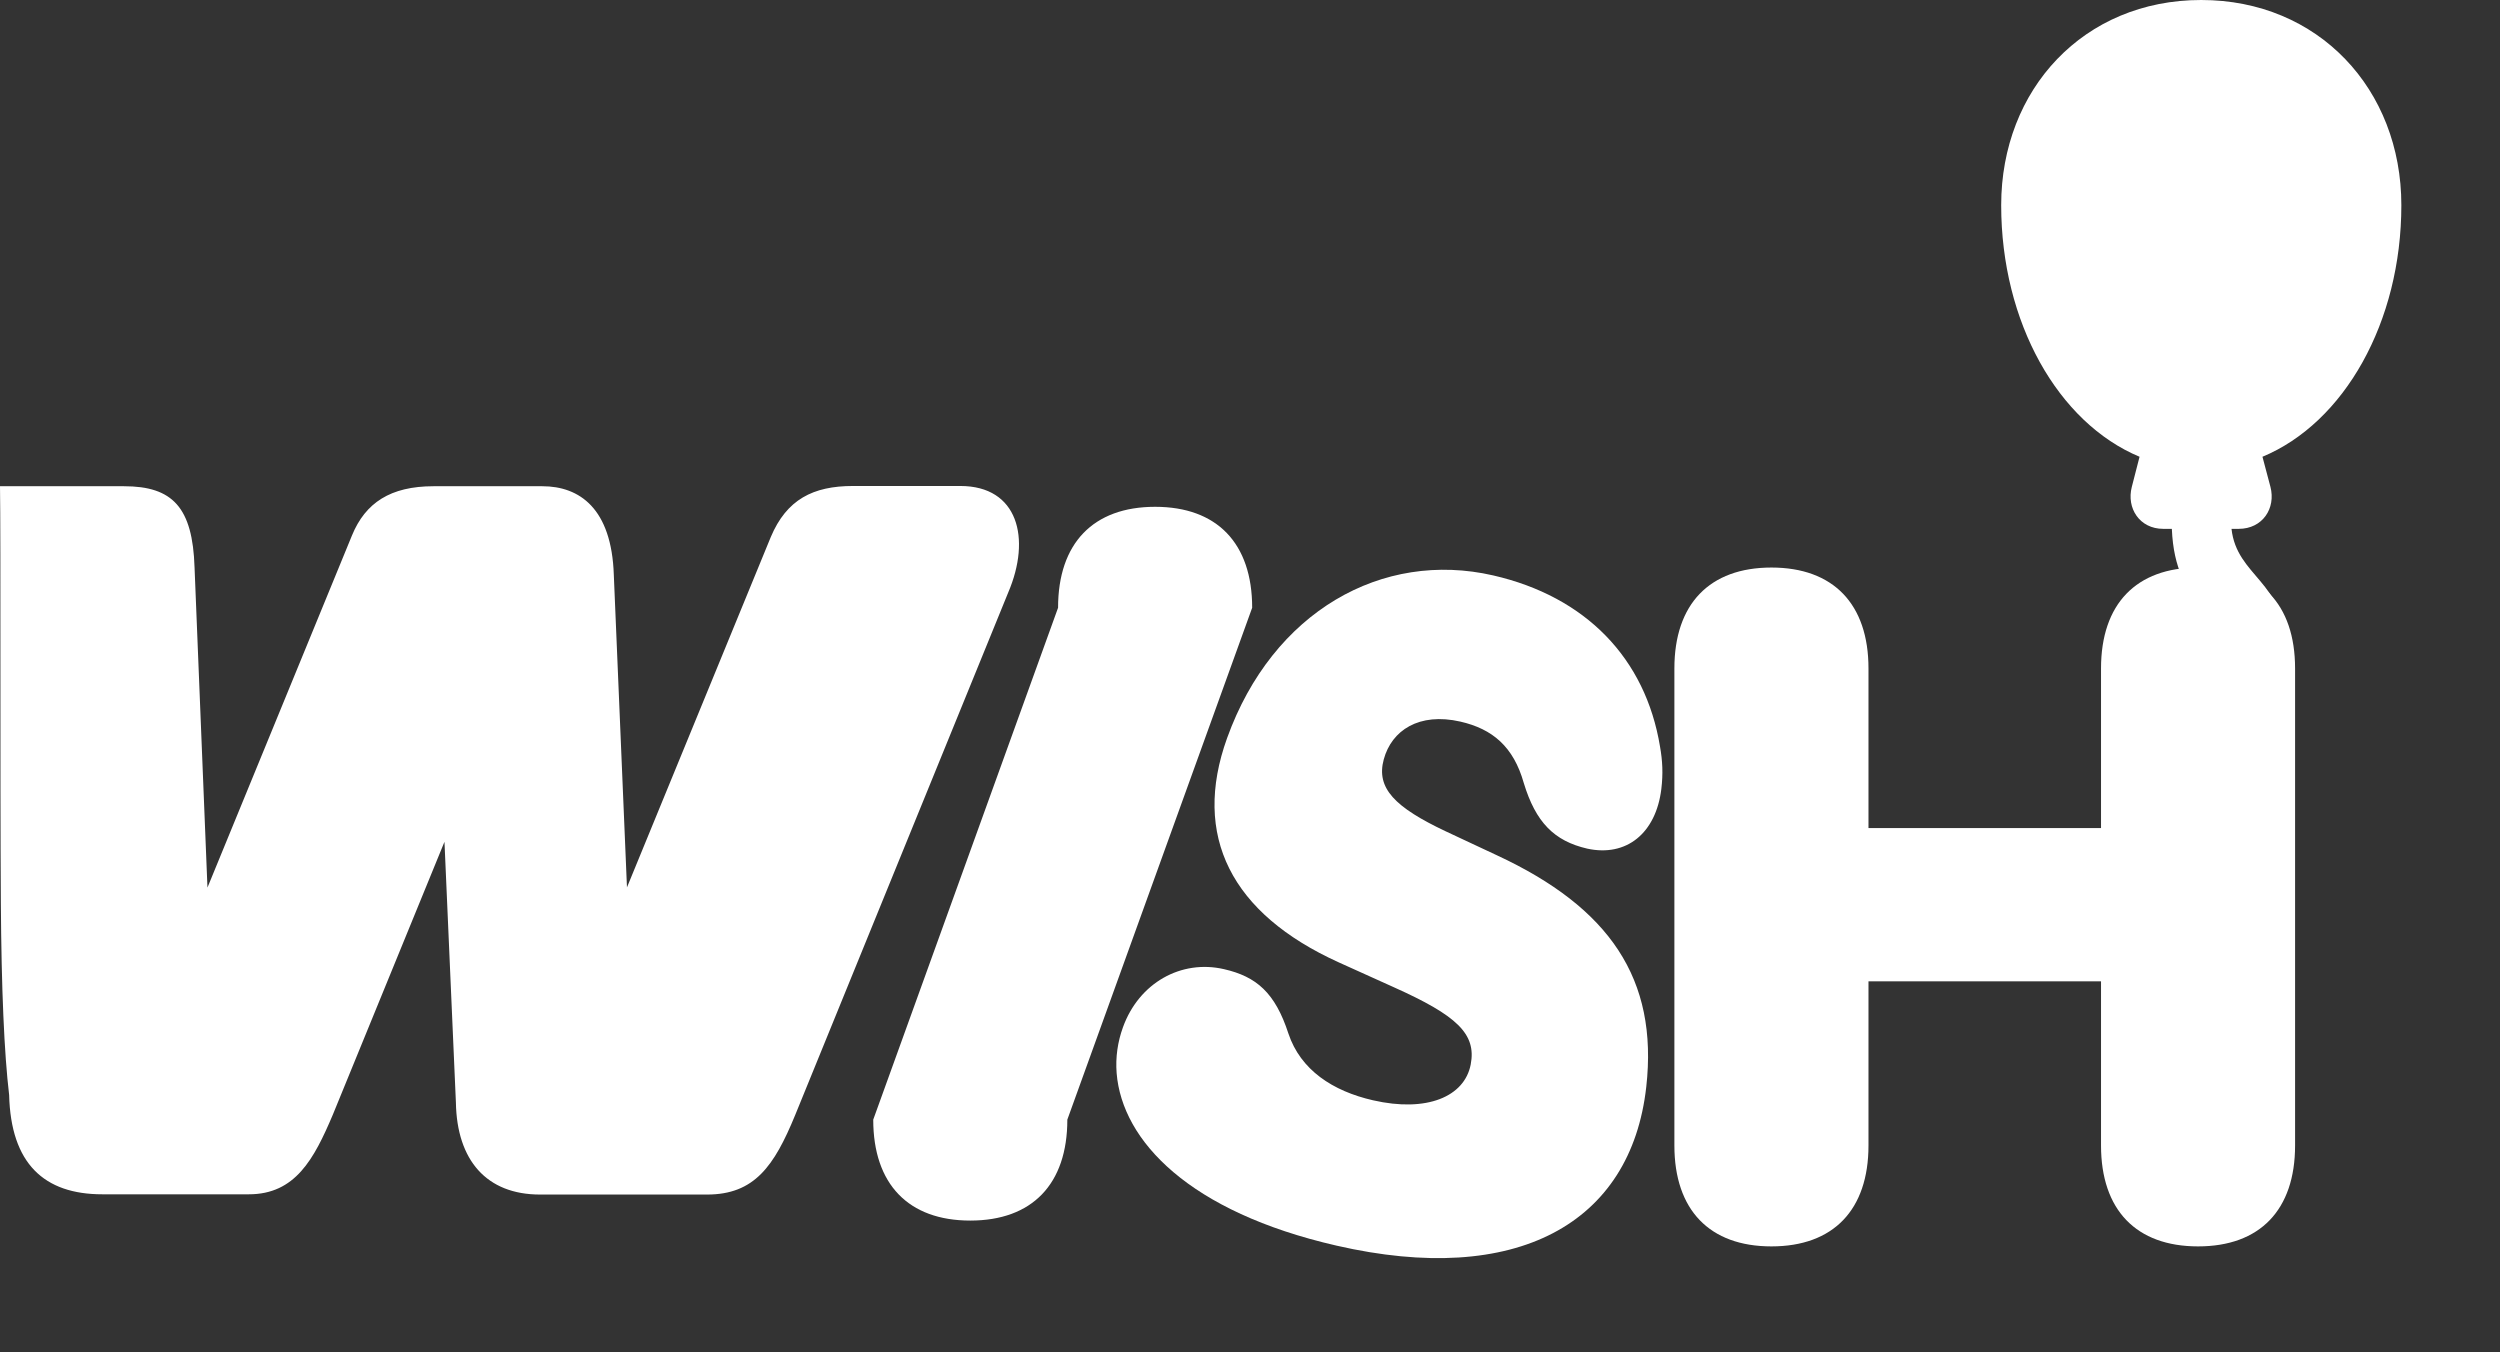
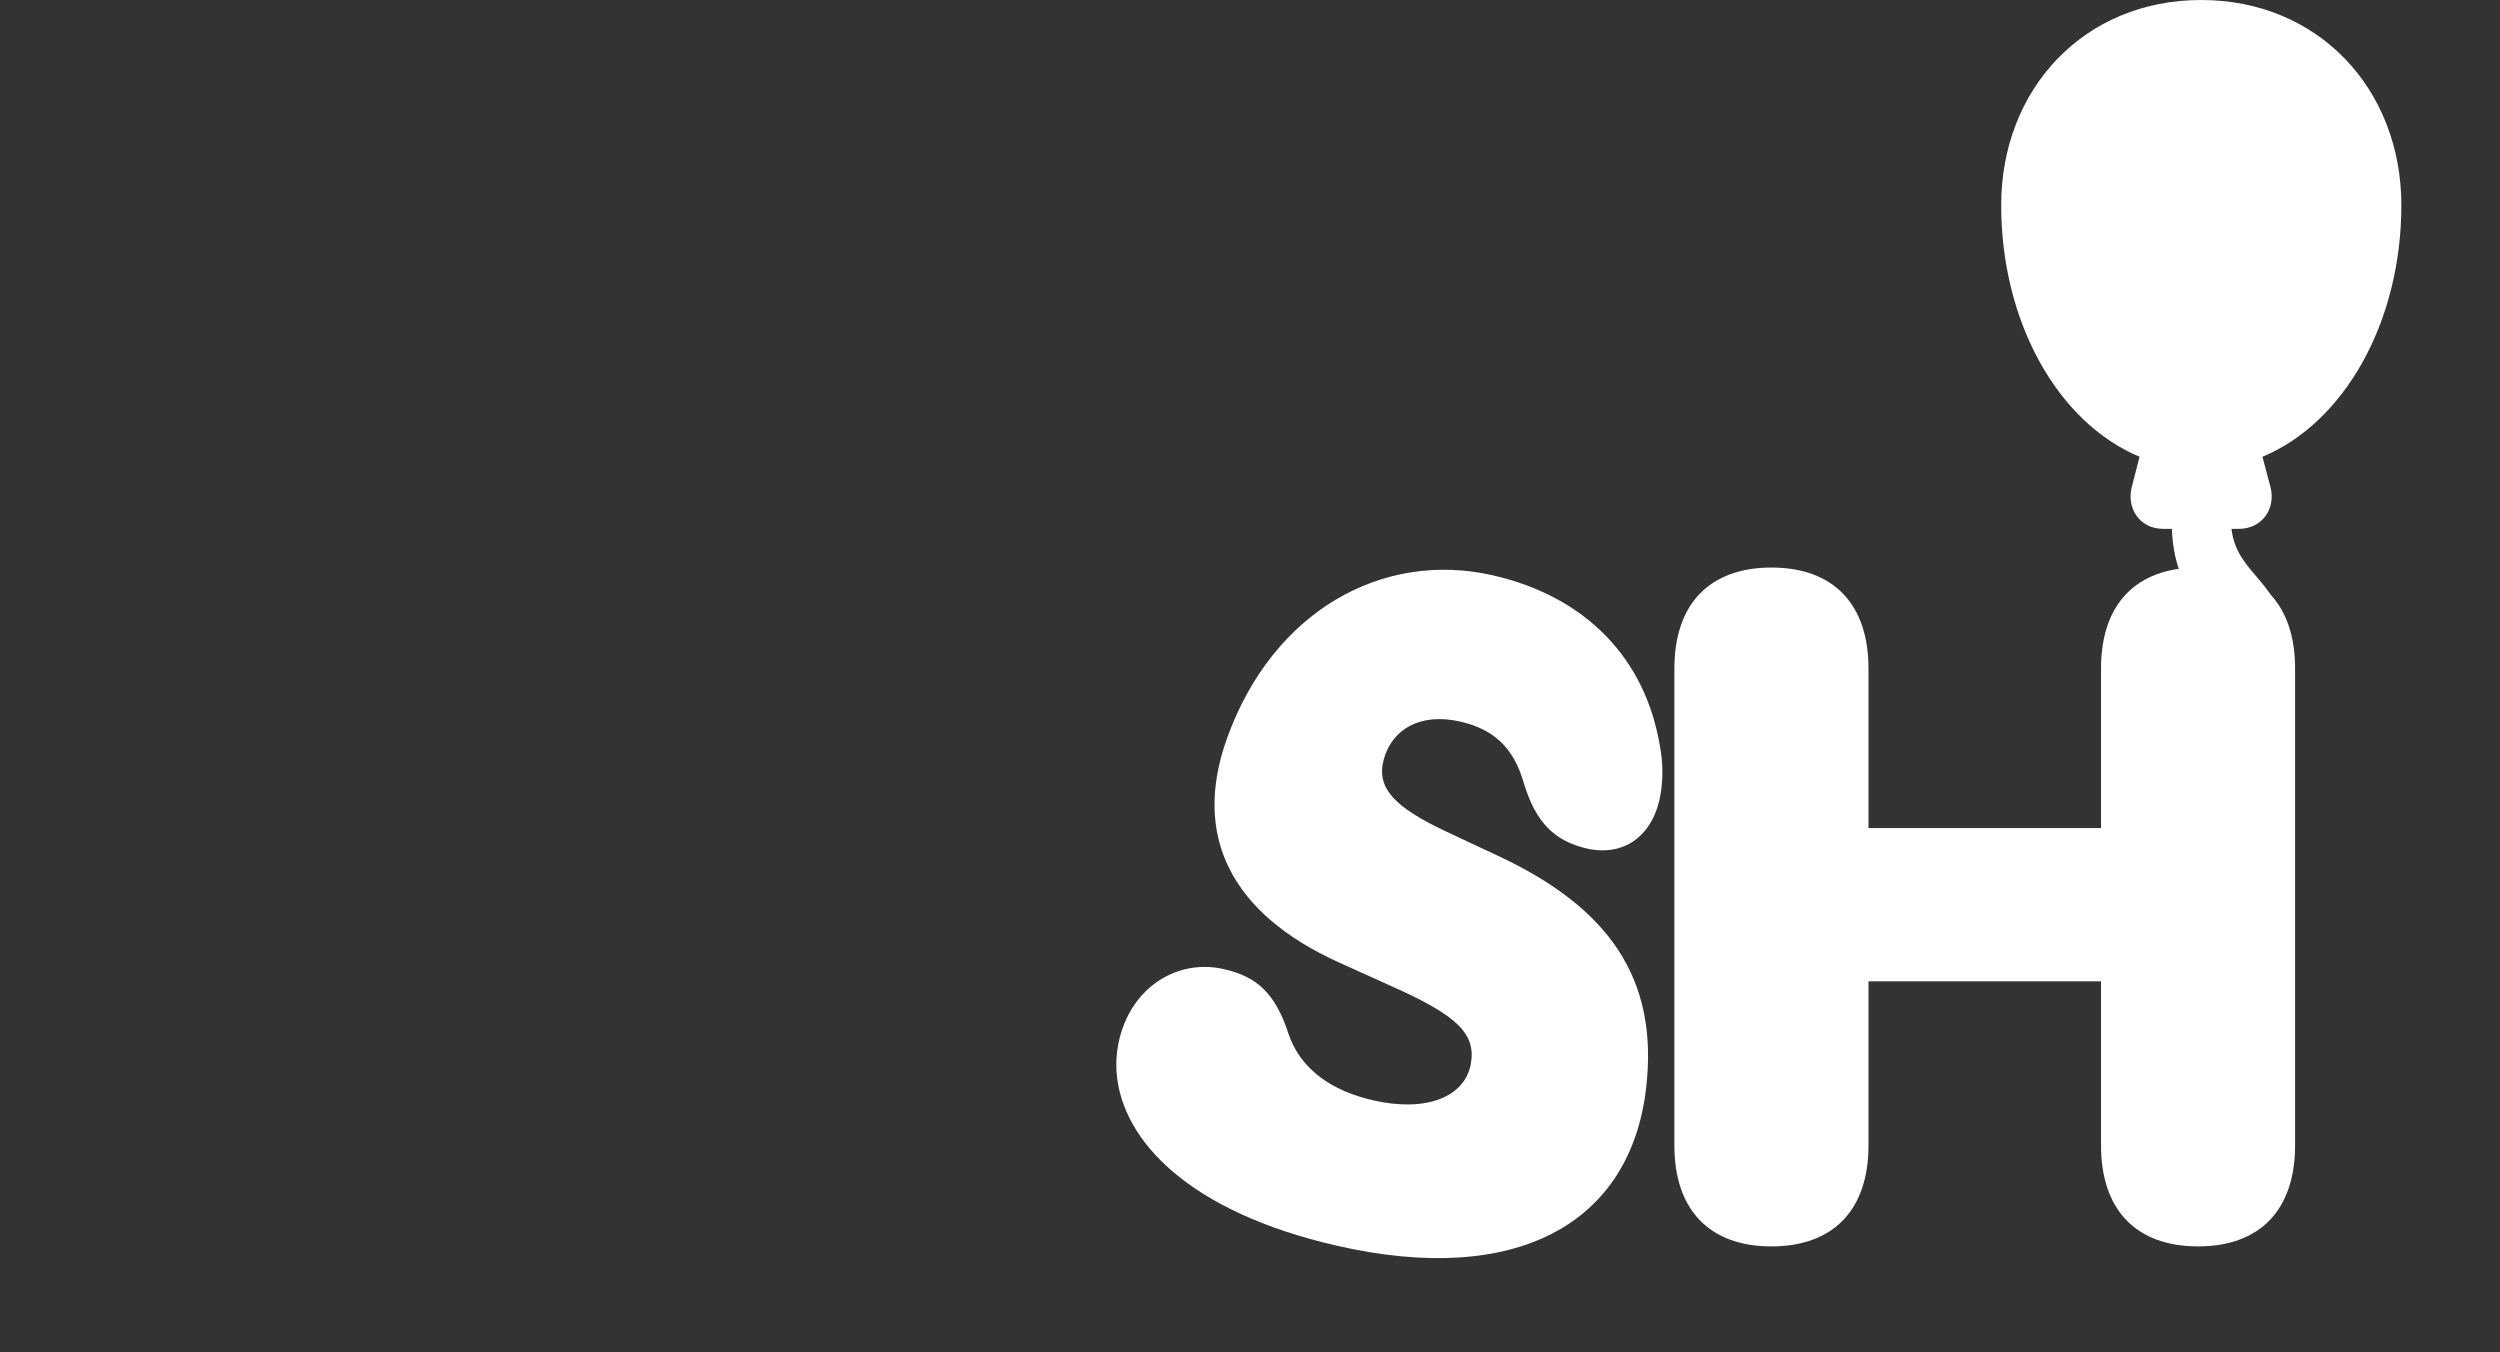
<svg xmlns="http://www.w3.org/2000/svg" width="61" height="33">
  <rect width="100%" height="100%" fill="#333333" stroke="none" />
-   <path fill="white" transform="translate(0 11.858)" d="M0 0.006C0.021 1.205 0 7.011 0.021 10.17C0.035 12.276 0.102 13.839 0.223 14.861C0.265 16.53 1.072 17.283 2.497 17.283L6.071 17.283C7.205 17.283 7.662 16.424 8.12 15.343L10.845 8.682L11.124 15.043C11.148 16.454 11.872 17.289 13.178 17.289L17.251 17.289C18.409 17.289 18.89 16.595 19.4 15.355L24.601 2.598C25.166 1.276 24.839 0 23.432 0L20.813 0C19.84 0 19.193 0.329 18.807 1.246L15.298 9.794L14.977 2.169C14.924 0.547 14.14 0.006 13.232 0.006L10.578 0.006C9.527 0.006 8.915 0.411 8.589 1.205L5.062 9.799L4.747 1.987C4.7 0.523 4.213 0.006 3.025 0.006L0.734 0.006C0.69 0.006 0 0.006 0 0.006Z" />
-   <path fill="white" transform="translate(21.307 12.366)" d="M2.368 17.416C3.876 17.416 4.736 16.529 4.736 14.953L9.246 2.463C9.246 0.888 8.386 0 6.878 0C5.37 0 4.51 0.888 4.51 2.463L0 14.953C0 16.529 0.86 17.416 2.368 17.416Z" />
  <path fill="white" transform="matrix(0.974 0.225 -0.225 0.974 30.256 12.613)" d="M6.298 16.8C10.803 16.794 13.182 14.664 12.793 11.322C12.487 8.689 10.935 7.263 7.975 6.637L6.616 6.346C5.283 6.055 4.722 5.707 4.751 4.976C4.779 4.245 5.329 3.659 6.367 3.657C7.168 3.656 7.765 3.959 8.21 4.768C8.708 5.634 9.25 5.982 10.082 5.981C11.061 5.968 11.63 5.236 11.515 4.156C11.475 3.785 11.39 3.481 11.251 3.155C10.419 1.131 8.658 -0.003 6.343 0C3.567 0.004 1.297 2.067 0.908 5.33C0.607 7.852 1.969 9.481 4.795 10.051L6.247 10.341C7.888 10.665 8.468 10.991 8.495 11.756C8.523 12.555 7.716 13.141 6.368 13.143C5.359 13.145 4.479 12.82 3.99 12.021C3.449 11.122 2.916 10.841 2.102 10.843C1.034 10.844 0.157 11.633 0.02 12.781C-0.025 13.152 0.005 13.535 0.122 13.906C0.626 15.492 2.618 16.806 6.298 16.8Z" />
  <path fill="white" transform="translate(40.855 13.848)" d="M2.368 16.564C3.876 16.564 4.736 15.677 4.736 14.101L4.736 10.096L10.41 10.096L10.41 14.101C10.41 15.677 11.27 16.564 12.778 16.564C14.285 16.564 15.145 15.677 15.145 14.101L15.145 2.463C15.145 0.888 14.285 0 12.778 0C11.27 0 10.41 0.888 10.41 2.463L10.41 6.357L4.736 6.357L4.736 2.463C4.736 0.888 3.876 0 2.368 0C0.86 0 0 0.888 0 2.463L0 14.101C0 15.677 0.86 16.564 2.368 16.564Z" />
  <path fill="white" transform="translate(46.711 1.858)" d="M6.99 17.946C7.387 17.946 7.718 17.616 7.718 17.218C7.718 15.742 9.052 15.419 9.052 13.916C9.052 12.333 7.866 12.212 7.738 11.046L7.913 11.046C8.499 11.046 8.823 10.541 8.688 10.022L8.493 9.287C10.487 8.458 11.882 6.006 11.882 3.149C11.882 0.319 9.86 -1.858 6.997 -1.858C4.133 -1.858 2.118 0.319 2.118 3.149C2.118 6.006 3.506 8.458 5.494 9.287L5.305 10.022C5.171 10.541 5.494 11.046 6.073 11.046L6.282 11.046C6.363 13.027 7.617 13.061 7.617 13.916C7.617 14.806 6.276 14.893 6.276 17.218C6.276 17.616 6.599 17.946 6.99 17.946Z" />
</svg>